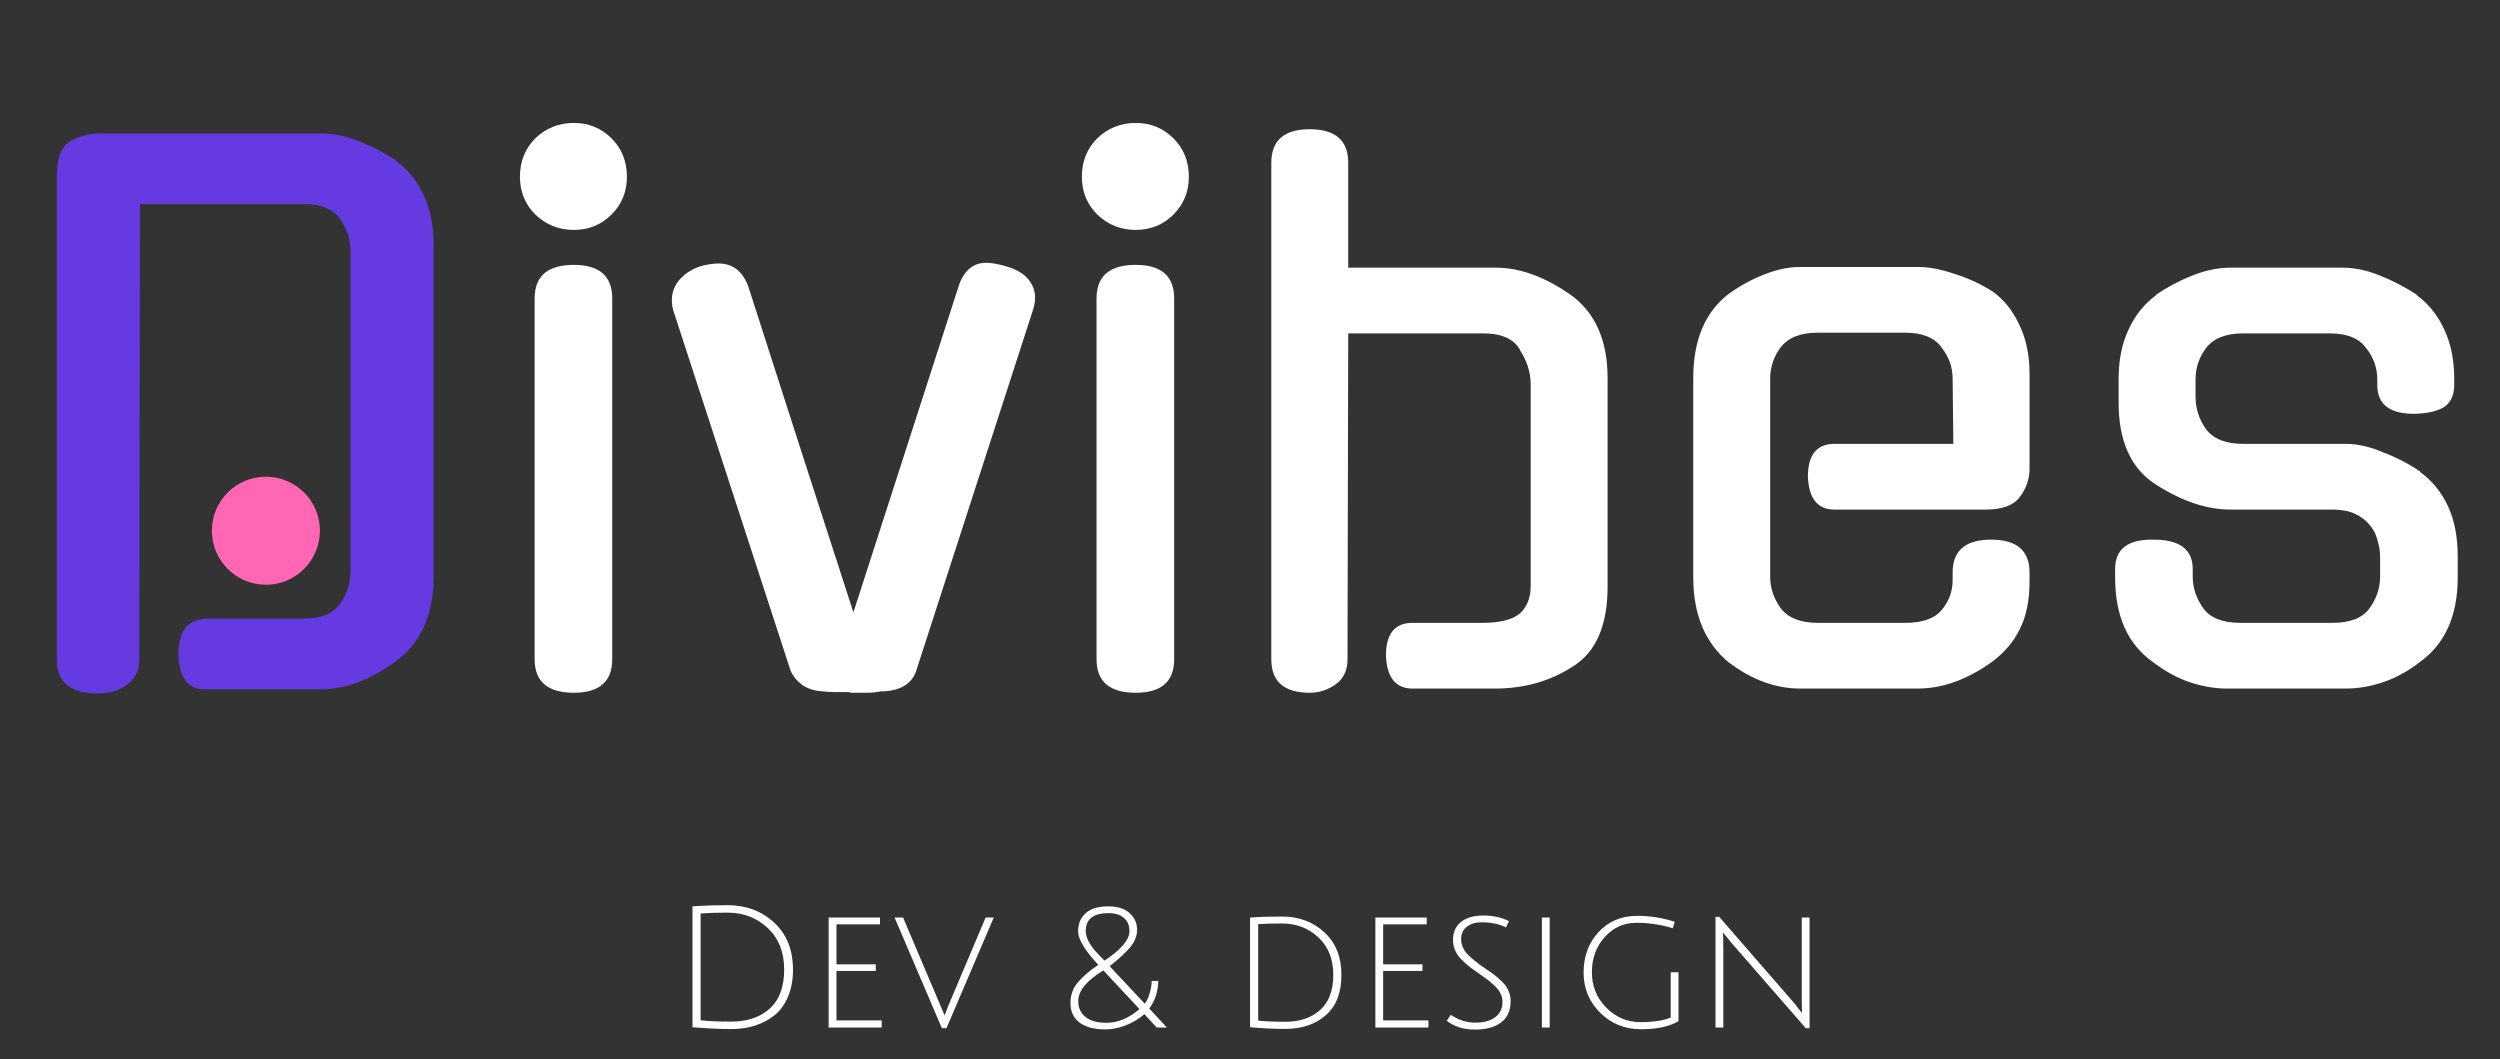
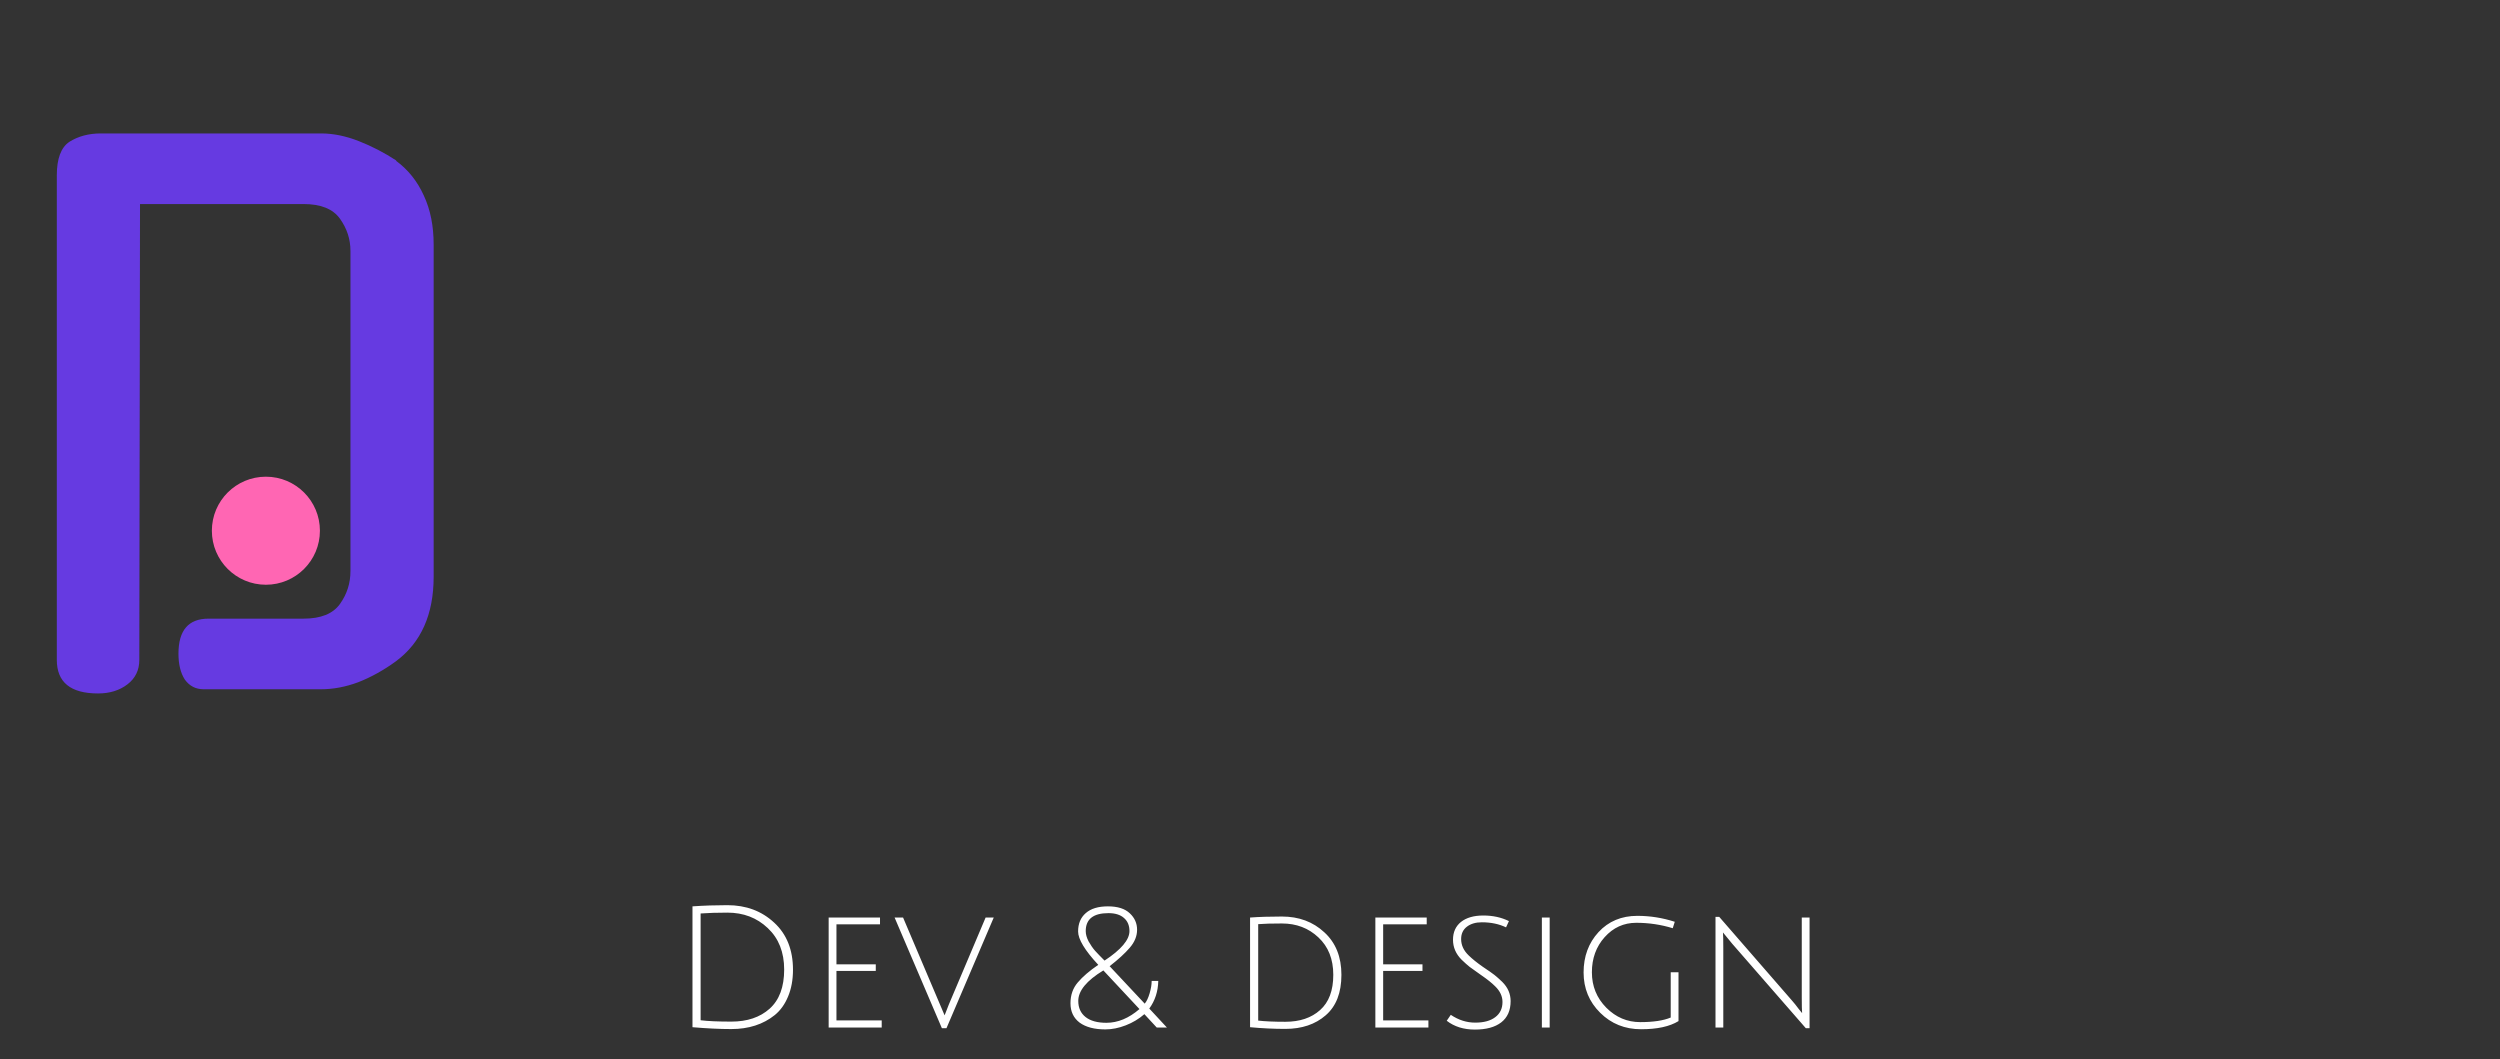
<svg xmlns="http://www.w3.org/2000/svg" width="236" height="100" viewBox="0 0 236 100" fill="none">
  <rect x="0" y="0" width="236" height="100" fill="#333333" stroke="none" />
  <path d="M69.034 96.44C70.538 96.44 71.743 96.035 72.65 95.224C73.567 94.403 74.026 93.171 74.026 91.528C74.026 89.885 73.508 88.579 72.474 87.608C71.45 86.637 70.18 86.152 68.666 86.152C67.695 86.152 66.853 86.179 66.138 86.232V96.312C66.831 96.397 67.796 96.44 69.034 96.44ZM68.666 85.448C70.426 85.448 71.898 85.997 73.082 87.096C74.266 88.184 74.858 89.667 74.858 91.544C74.858 92.493 74.703 93.336 74.394 94.072C74.095 94.797 73.679 95.379 73.146 95.816C72.047 96.701 70.677 97.144 69.034 97.144C67.957 97.144 66.735 97.085 65.37 96.968V85.56C66.458 85.485 67.556 85.448 68.666 85.448ZM78.225 97V86.616H83.073V87.256H78.961V91.032H82.673V91.656H78.961V96.328H83.233V97H78.225ZM89.57 94.824L93.042 86.616H93.81L89.346 97.064H88.914L84.45 86.616H85.25L89.17 95.848C89.223 95.688 89.356 95.347 89.57 94.824ZM108.717 92.6H109.341C109.32 93.592 109.037 94.461 108.493 95.208L110.157 97H109.197L108.029 95.736C107.517 96.184 106.931 96.536 106.269 96.792C105.608 97.048 104.968 97.176 104.349 97.176C103.315 97.176 102.504 96.963 101.917 96.536C101.341 96.099 101.053 95.491 101.053 94.712C101.053 93.933 101.283 93.277 101.741 92.744C102.2 92.2 102.845 91.645 103.677 91.08C102.408 89.715 101.773 88.664 101.773 87.928C101.773 87.192 102.013 86.616 102.493 86.2C102.973 85.773 103.672 85.56 104.589 85.56C105.507 85.56 106.195 85.779 106.653 86.216C107.112 86.643 107.341 87.16 107.341 87.768C107.341 88.365 107.112 88.931 106.653 89.464C106.195 89.997 105.56 90.579 104.749 91.208L108.061 94.744C108.243 94.531 108.397 94.205 108.525 93.768C108.653 93.331 108.717 92.941 108.717 92.6ZM104.445 96.552C105.523 96.552 106.563 96.12 107.565 95.256L104.157 91.608C102.579 92.568 101.789 93.528 101.789 94.488C101.789 95.139 102.019 95.645 102.477 96.008C102.936 96.371 103.592 96.552 104.445 96.552ZM106.621 87.896C106.621 87.363 106.445 86.947 106.093 86.648C105.752 86.349 105.267 86.2 104.637 86.2C103.208 86.2 102.493 86.765 102.493 87.896C102.493 88.195 102.584 88.52 102.765 88.872C102.957 89.213 103.16 89.507 103.373 89.752C103.587 89.987 103.885 90.296 104.269 90.68C105.837 89.645 106.621 88.717 106.621 87.896ZM121.334 96.456C122.699 96.456 123.793 96.088 124.614 95.352C125.446 94.616 125.862 93.507 125.862 92.024C125.862 90.541 125.393 89.363 124.454 88.488C123.526 87.613 122.379 87.176 121.014 87.176C120.043 87.176 119.297 87.197 118.774 87.24V96.344C119.414 96.419 120.267 96.456 121.334 96.456ZM121.014 86.52C122.614 86.52 123.947 87.016 125.014 88.008C126.091 88.989 126.63 90.328 126.63 92.024C126.63 93.72 126.134 94.995 125.142 95.848C124.161 96.701 122.891 97.128 121.334 97.128C120.257 97.128 119.147 97.075 118.006 96.968V86.616C118.859 86.552 119.862 86.52 121.014 86.52ZM129.834 97V86.616H134.682V87.256H130.57V91.032H134.282V91.656H130.57V96.328H134.842V97H129.834ZM139.883 87.064C139.307 87.064 138.838 87.203 138.475 87.48C138.113 87.757 137.931 88.147 137.931 88.648C137.931 89.224 138.171 89.741 138.651 90.2C138.993 90.531 139.43 90.883 139.963 91.256C140.507 91.619 140.881 91.88 141.083 92.04C141.286 92.2 141.531 92.419 141.819 92.696C142.342 93.219 142.603 93.821 142.603 94.504C142.603 95.389 142.305 96.061 141.707 96.52C141.121 96.968 140.294 97.192 139.227 97.192C138.171 97.192 137.286 96.915 136.571 96.36L136.955 95.8C137.681 96.291 138.449 96.536 139.259 96.536C140.07 96.536 140.699 96.365 141.147 96.024C141.606 95.683 141.835 95.203 141.835 94.584C141.835 94.051 141.606 93.56 141.147 93.112C140.827 92.792 140.395 92.445 139.851 92.072C139.318 91.699 138.945 91.432 138.731 91.272C138.518 91.101 138.267 90.877 137.979 90.6C137.435 90.056 137.163 89.427 137.163 88.712C137.163 87.997 137.414 87.437 137.915 87.032C138.427 86.627 139.131 86.424 140.027 86.424C140.923 86.424 141.729 86.6 142.443 86.952L142.171 87.544C141.51 87.224 140.747 87.064 139.883 87.064ZM145.553 97V86.616H146.289V97H145.553ZM154.467 87.112C153.283 87.112 152.286 87.565 151.475 88.472C150.675 89.368 150.275 90.472 150.275 91.784C150.275 93.096 150.728 94.211 151.635 95.128C152.542 96.035 153.608 96.488 154.835 96.488C156.072 96.488 157.032 96.344 157.715 96.056V91.784H158.451V96.392C157.619 96.904 156.44 97.16 154.915 97.16C153.39 97.16 152.104 96.643 151.059 95.608C150.014 94.573 149.491 93.304 149.491 91.8C149.491 90.285 149.96 89.016 150.899 87.992C151.848 86.968 153.07 86.456 154.563 86.456C155.768 86.456 156.947 86.643 158.099 87.016L157.907 87.624C156.798 87.283 155.651 87.112 154.467 87.112ZM161.943 97V86.552H162.295L169.111 94.392C169.357 94.669 169.581 94.947 169.783 95.224C169.997 95.491 170.109 95.629 170.119 95.64C170.098 95.384 170.087 94.883 170.087 94.136V86.616H170.823V97.064H170.471L163.527 89.096L162.647 88.024C162.669 88.237 162.679 88.739 162.679 89.528V97H161.943Z" fill="white" />
  <path d="M30.2 50.1C30.2 52.917 27.917 55.2 25.1 55.2C22.283 55.2 20 52.917 20 50.1C20 47.283 22.283 45 25.1 45C27.917 45 30.2 47.283 30.2 50.1Z" fill="#FF66B3" />
  <path d="M28.661 58.4C30.289 58.4 31.433 57.938 32.093 57.014C32.753 56.09 33.083 55.056 33.083 53.912V23.684C33.083 22.584 32.753 21.572 32.093 20.648C31.433 19.724 30.289 19.262 28.661 19.262H13.217L13.151 62.294C13.151 63.262 12.777 64.032 12.029 64.604C11.281 65.176 10.357 65.462 9.257 65.462C6.661 65.462 5.363 64.406 5.363 62.294V16.556C5.363 14.972 5.759 13.916 6.551 13.388C7.387 12.86 8.377 12.596 9.521 12.596H30.311C31.455 12.596 32.643 12.838 33.875 13.322C35.107 13.806 36.295 14.422 37.439 15.17H37.373C38.517 16.006 39.397 17.106 40.013 18.47C40.629 19.79 40.937 21.33 40.937 23.09V54.44C40.937 58.004 39.749 60.666 37.373 62.426C36.229 63.262 35.041 63.922 33.809 64.406C32.621 64.846 31.455 65.066 30.311 65.066H19.223C18.475 65.066 17.881 64.758 17.441 64.142C17.045 63.526 16.847 62.712 16.847 61.7C16.847 59.5 17.793 58.4 19.685 58.4H28.661Z" fill="#663AE1" />
-   <path d="M57.795 62.228C57.795 64.34 56.585 65.396 54.165 65.396C51.701 65.396 50.469 64.34 50.469 62.228V28.172C50.469 26.06 51.701 25.004 54.165 25.004C56.585 25.004 57.795 26.06 57.795 28.172V62.228ZM59.181 16.688C59.181 18.096 58.697 19.284 57.729 20.252C56.761 21.22 55.573 21.704 54.165 21.704C52.757 21.704 51.547 21.22 50.535 20.252C49.567 19.284 49.083 18.096 49.083 16.688C49.083 15.236 49.567 14.026 50.535 13.058C51.547 12.09 52.757 11.606 54.165 11.606C55.573 11.606 56.761 12.09 57.729 13.058C58.697 14.026 59.181 15.236 59.181 16.688ZM80.43 65.396C80.342 65.396 80.232 65.374 80.1 65.33C79.968 65.33 79.836 65.33 79.704 65.33C79.484 65.33 79.176 65.33 78.78 65.33C78.384 65.33 78.01 65.308 77.658 65.264C76.91 65.22 76.272 65.022 75.744 64.67C75.216 64.274 74.842 63.812 74.622 63.284L63.534 29.228C63.314 28.304 63.424 27.49 63.864 26.786C64.348 26.038 65.096 25.488 66.108 25.136C66.416 25.048 66.724 24.982 67.032 24.938C67.34 24.894 67.604 24.872 67.824 24.872C69.188 24.872 70.134 25.62 70.662 27.116L75.48 42.098L80.562 57.806L90.462 27.116C90.946 25.576 91.826 24.806 93.102 24.806C93.586 24.806 94.202 24.916 94.95 25.136C96.094 25.444 96.886 25.972 97.326 26.72C97.766 27.424 97.832 28.26 97.524 29.228L86.502 63.284C86.106 64.516 85.072 65.176 83.4 65.264C83.312 65.264 83.202 65.264 83.07 65.264C82.982 65.308 82.894 65.33 82.806 65.33C82.454 65.374 82.146 65.396 81.882 65.396C81.618 65.396 81.376 65.396 81.156 65.396H80.43ZM110.84 62.228C110.84 64.34 109.63 65.396 107.21 65.396C104.746 65.396 103.514 64.34 103.514 62.228V28.172C103.514 26.06 104.746 25.004 107.21 25.004C109.63 25.004 110.84 26.06 110.84 28.172V62.228ZM112.226 16.688C112.226 18.096 111.742 19.284 110.774 20.252C109.806 21.22 108.618 21.704 107.21 21.704C105.802 21.704 104.592 21.22 103.58 20.252C102.612 19.284 102.128 18.096 102.128 16.688C102.128 15.236 102.612 14.026 103.58 13.058C104.592 12.09 105.802 11.606 107.21 11.606C108.618 11.606 109.806 12.09 110.774 13.058C111.742 14.026 112.226 15.236 112.226 16.688ZM127.205 62.228C127.205 63.284 126.831 64.076 126.083 64.604C125.335 65.132 124.521 65.396 123.641 65.396C121.221 65.396 120.011 64.34 120.011 62.228V15.368C120.011 13.256 121.221 12.2 123.641 12.2C126.061 12.2 127.271 13.256 127.271 15.368V25.268H141.197C143.441 25.268 145.773 26.104 148.193 27.776C150.569 29.448 151.757 32.088 151.757 35.696V55.364C151.757 59.016 150.679 61.524 148.523 62.888C146.367 64.296 143.903 65 141.131 65H133.343C131.759 65 130.923 63.966 130.835 61.898C130.835 59.83 131.671 58.796 133.343 58.796H139.943C141.571 58.796 142.737 58.51 143.441 57.938C144.145 57.322 144.497 56.442 144.497 55.298V36.29C144.497 35.146 144.145 34.046 143.441 32.99L143.507 33.056C142.935 32 141.769 31.472 140.009 31.472H127.271L127.205 62.228ZM167.103 54.44C167.103 55.496 167.433 56.486 168.093 57.41C168.797 58.334 169.963 58.796 171.591 58.796H179.841C181.469 58.796 182.613 58.4 183.273 57.608C183.977 56.772 184.329 55.826 184.329 54.77V54.044C184.329 51.976 185.539 50.942 187.959 50.942C190.379 50.942 191.589 51.976 191.589 54.044V54.836C191.589 56.684 191.281 58.202 190.665 59.39C190.093 60.578 189.213 61.612 188.025 62.492C185.693 64.164 183.361 65 181.029 65H169.941C167.609 65 165.343 64.164 163.143 62.492C162.087 61.612 161.273 60.512 160.701 59.192C160.129 57.828 159.843 56.266 159.843 54.506V35.696C159.843 32.132 160.943 29.492 163.143 27.776C164.243 26.984 165.365 26.368 166.509 25.928C167.697 25.444 168.841 25.202 169.941 25.202H181.029C182.085 25.202 183.251 25.422 184.527 25.862C185.803 26.258 186.991 26.808 188.091 27.512C189.147 28.26 189.983 29.294 190.599 30.614C191.259 31.934 191.589 33.496 191.589 35.3V44.21C191.589 45.222 191.281 46.124 190.665 46.916C190.093 47.708 189.015 48.104 187.431 48.104H173.175C171.591 48.104 170.755 47.07 170.667 45.002C170.667 42.934 171.503 41.9 173.175 41.9H184.395L184.329 35.762C184.329 34.662 183.977 33.672 183.273 32.792C182.613 31.868 181.469 31.406 179.841 31.406H171.591C169.963 31.406 168.797 31.868 168.093 32.792C167.433 33.672 167.103 34.662 167.103 35.762V54.44ZM221.448 41.9C222.548 41.9 223.714 42.164 224.946 42.692C226.222 43.176 227.41 43.792 228.51 44.54H228.444C229.588 45.376 230.468 46.454 231.084 47.774C231.7 49.094 232.008 50.678 232.008 52.526V54.506C232.008 58.114 230.82 60.776 228.444 62.492C227.3 63.372 226.134 64.01 224.946 64.406C223.758 64.802 222.592 65 221.448 65H210.228C209.084 65 207.918 64.802 206.73 64.406C205.542 64.01 204.376 63.372 203.232 62.492C200.856 60.82 199.668 58.158 199.668 54.506V53.714C199.668 51.822 200.878 50.898 203.298 50.942C205.762 50.942 206.994 51.866 206.994 53.714V54.44C206.994 55.496 207.324 56.486 207.984 57.41C208.644 58.334 209.81 58.796 211.482 58.796H220.194C221.866 58.796 223.032 58.334 223.692 57.41C224.352 56.486 224.682 55.496 224.682 54.44V52.592C224.682 52.02 224.594 51.47 224.418 50.942C224.286 50.414 224.044 49.952 223.692 49.556C223.34 49.116 222.878 48.764 222.306 48.5C221.734 48.236 221.03 48.104 220.194 48.104H210.558C208.314 48.104 205.96 47.312 203.496 45.728C201.164 44.232 199.998 41.658 199.998 38.006V35.762C199.998 34.002 200.306 32.462 200.922 31.142C201.538 29.778 202.418 28.678 203.562 27.842H203.496C204.596 27.094 205.762 26.478 206.994 25.994C208.226 25.51 209.414 25.268 210.558 25.268H221.118C222.262 25.268 223.428 25.51 224.616 25.994C225.848 26.478 227.036 27.094 228.18 27.842H228.114C229.258 28.678 230.138 29.778 230.754 31.142C231.37 32.462 231.678 34.002 231.678 35.762V36.356C231.678 37.28 231.37 37.962 230.754 38.402C230.138 38.798 229.236 39.018 228.048 39.062C225.628 39.106 224.418 38.204 224.418 36.356V35.828C224.418 34.728 224.066 33.738 223.362 32.858C222.702 31.934 221.558 31.472 219.93 31.472H211.746C210.118 31.472 208.952 31.934 208.248 32.858C207.588 33.738 207.258 34.728 207.258 35.828V37.412C207.258 38.556 207.588 39.59 208.248 40.514C208.952 41.438 210.118 41.9 211.746 41.9H221.448Z" fill="white" />
</svg>